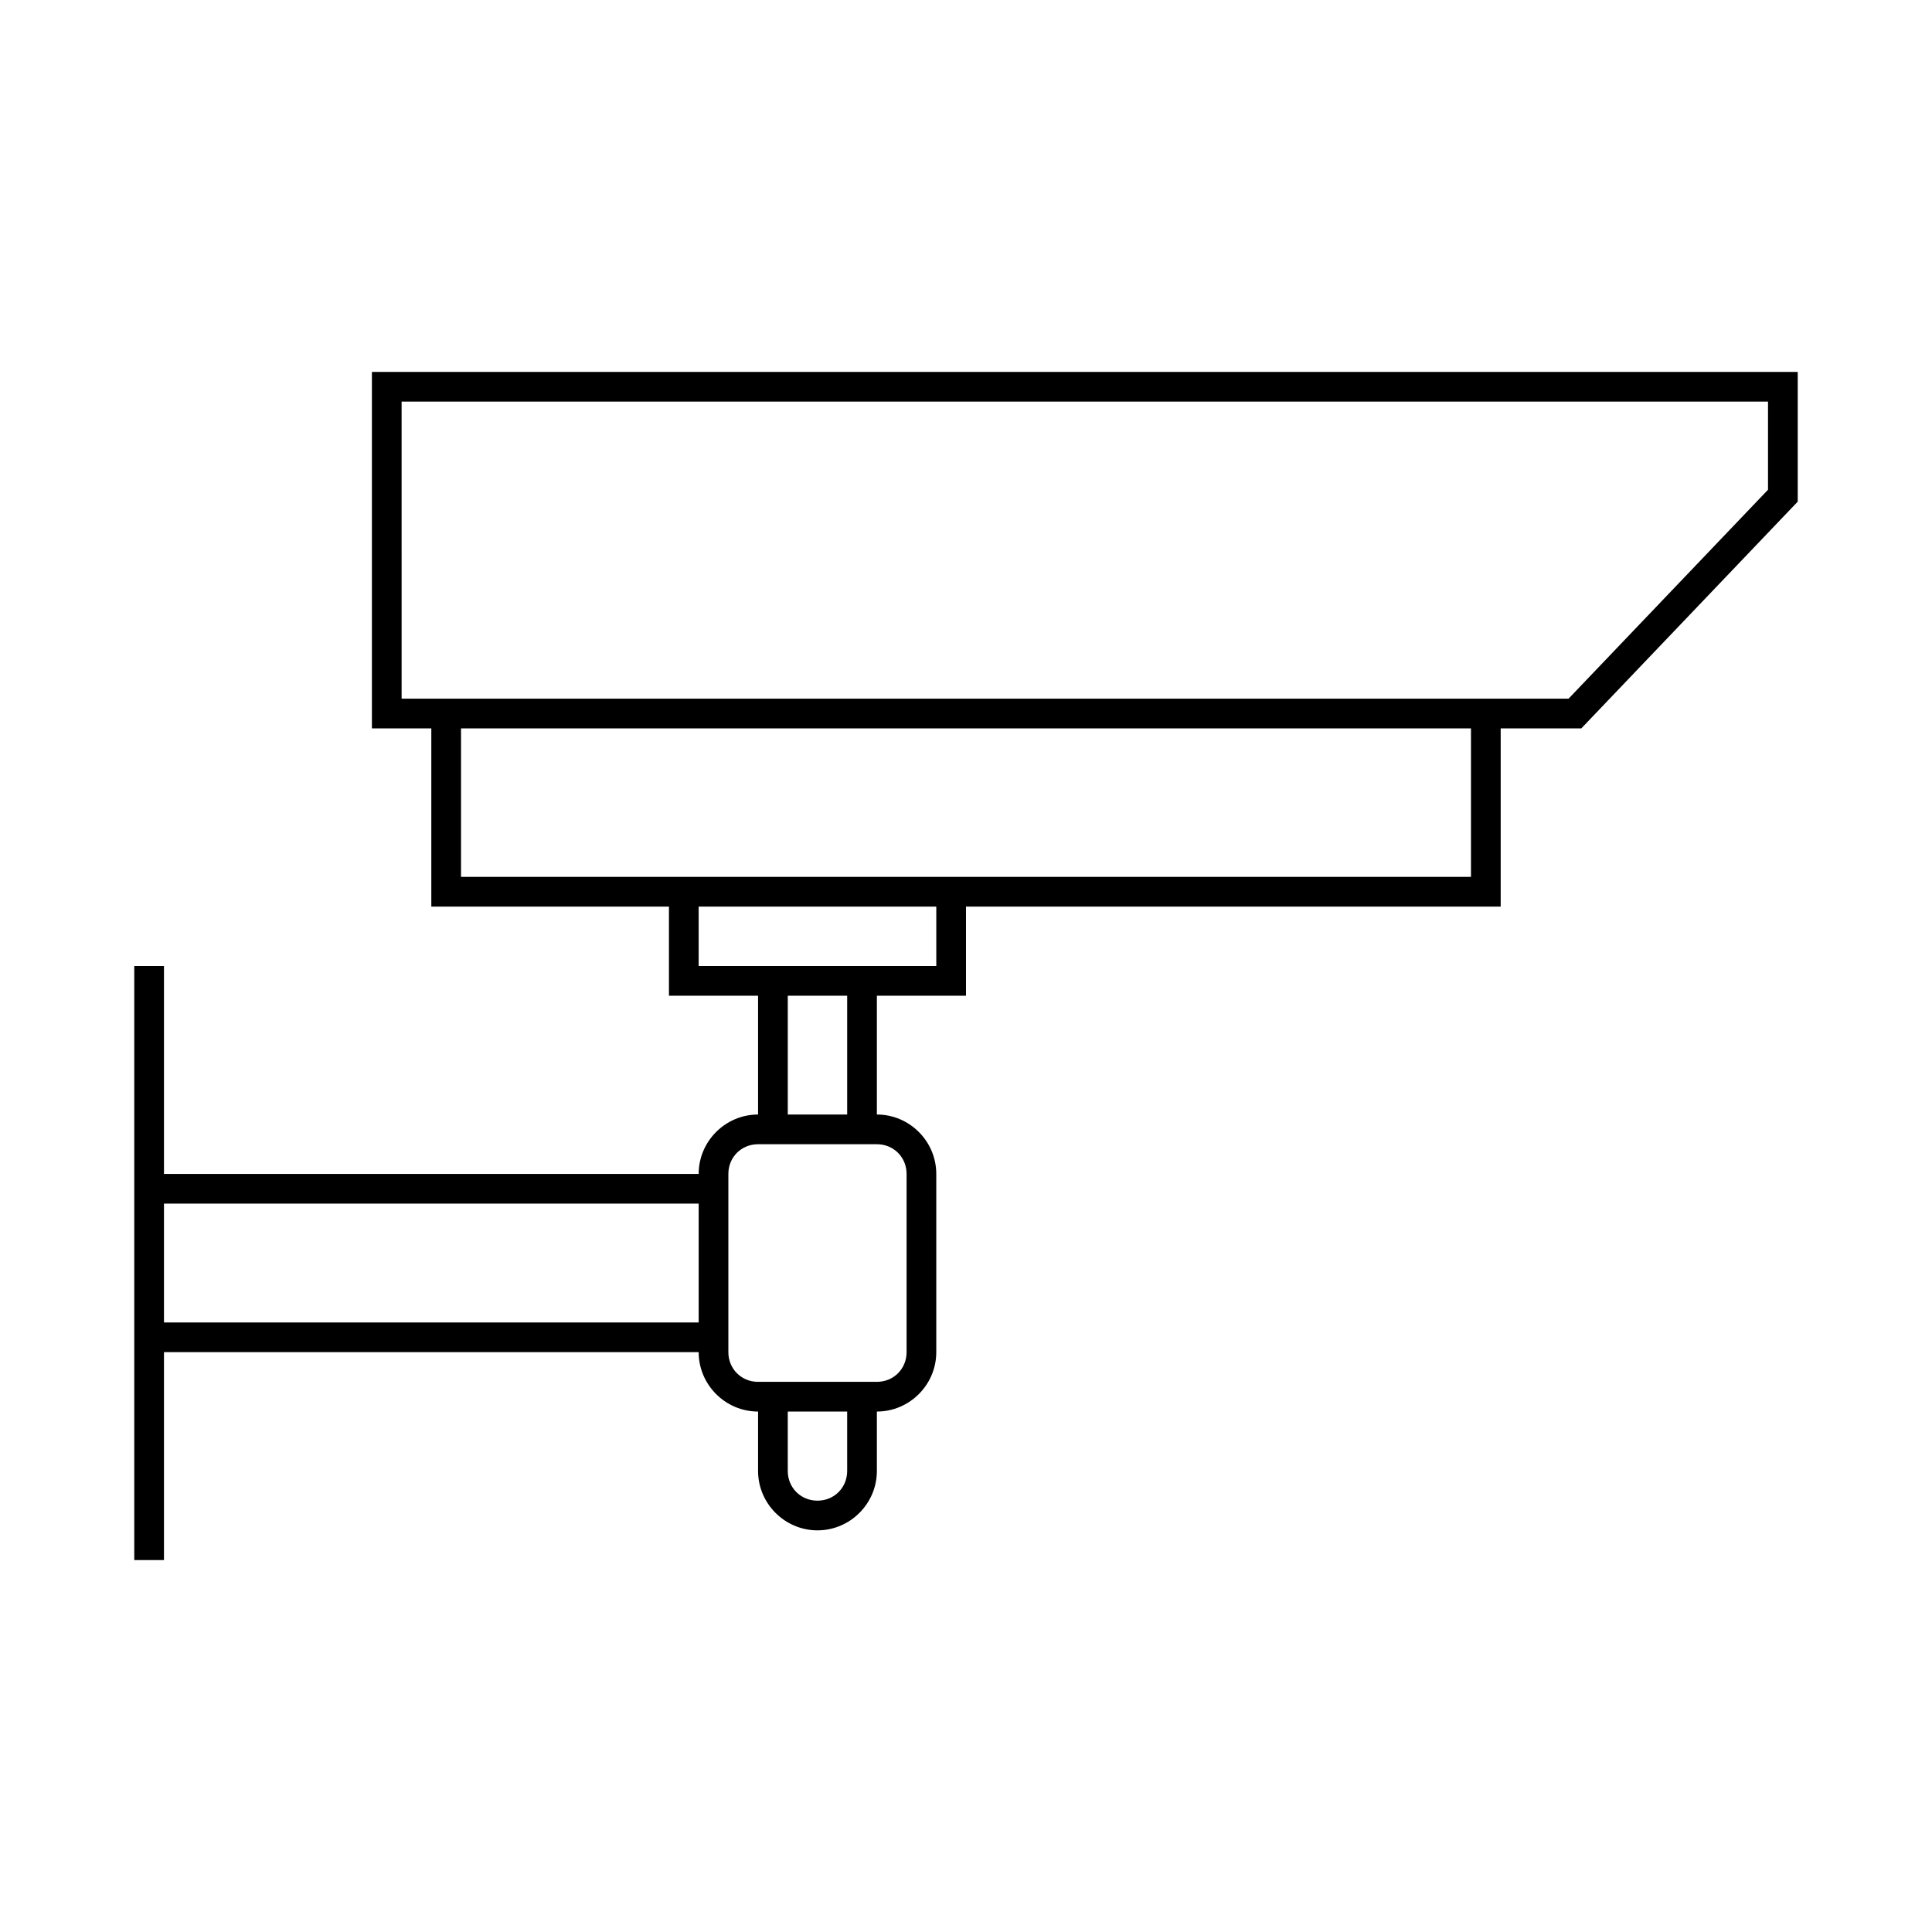
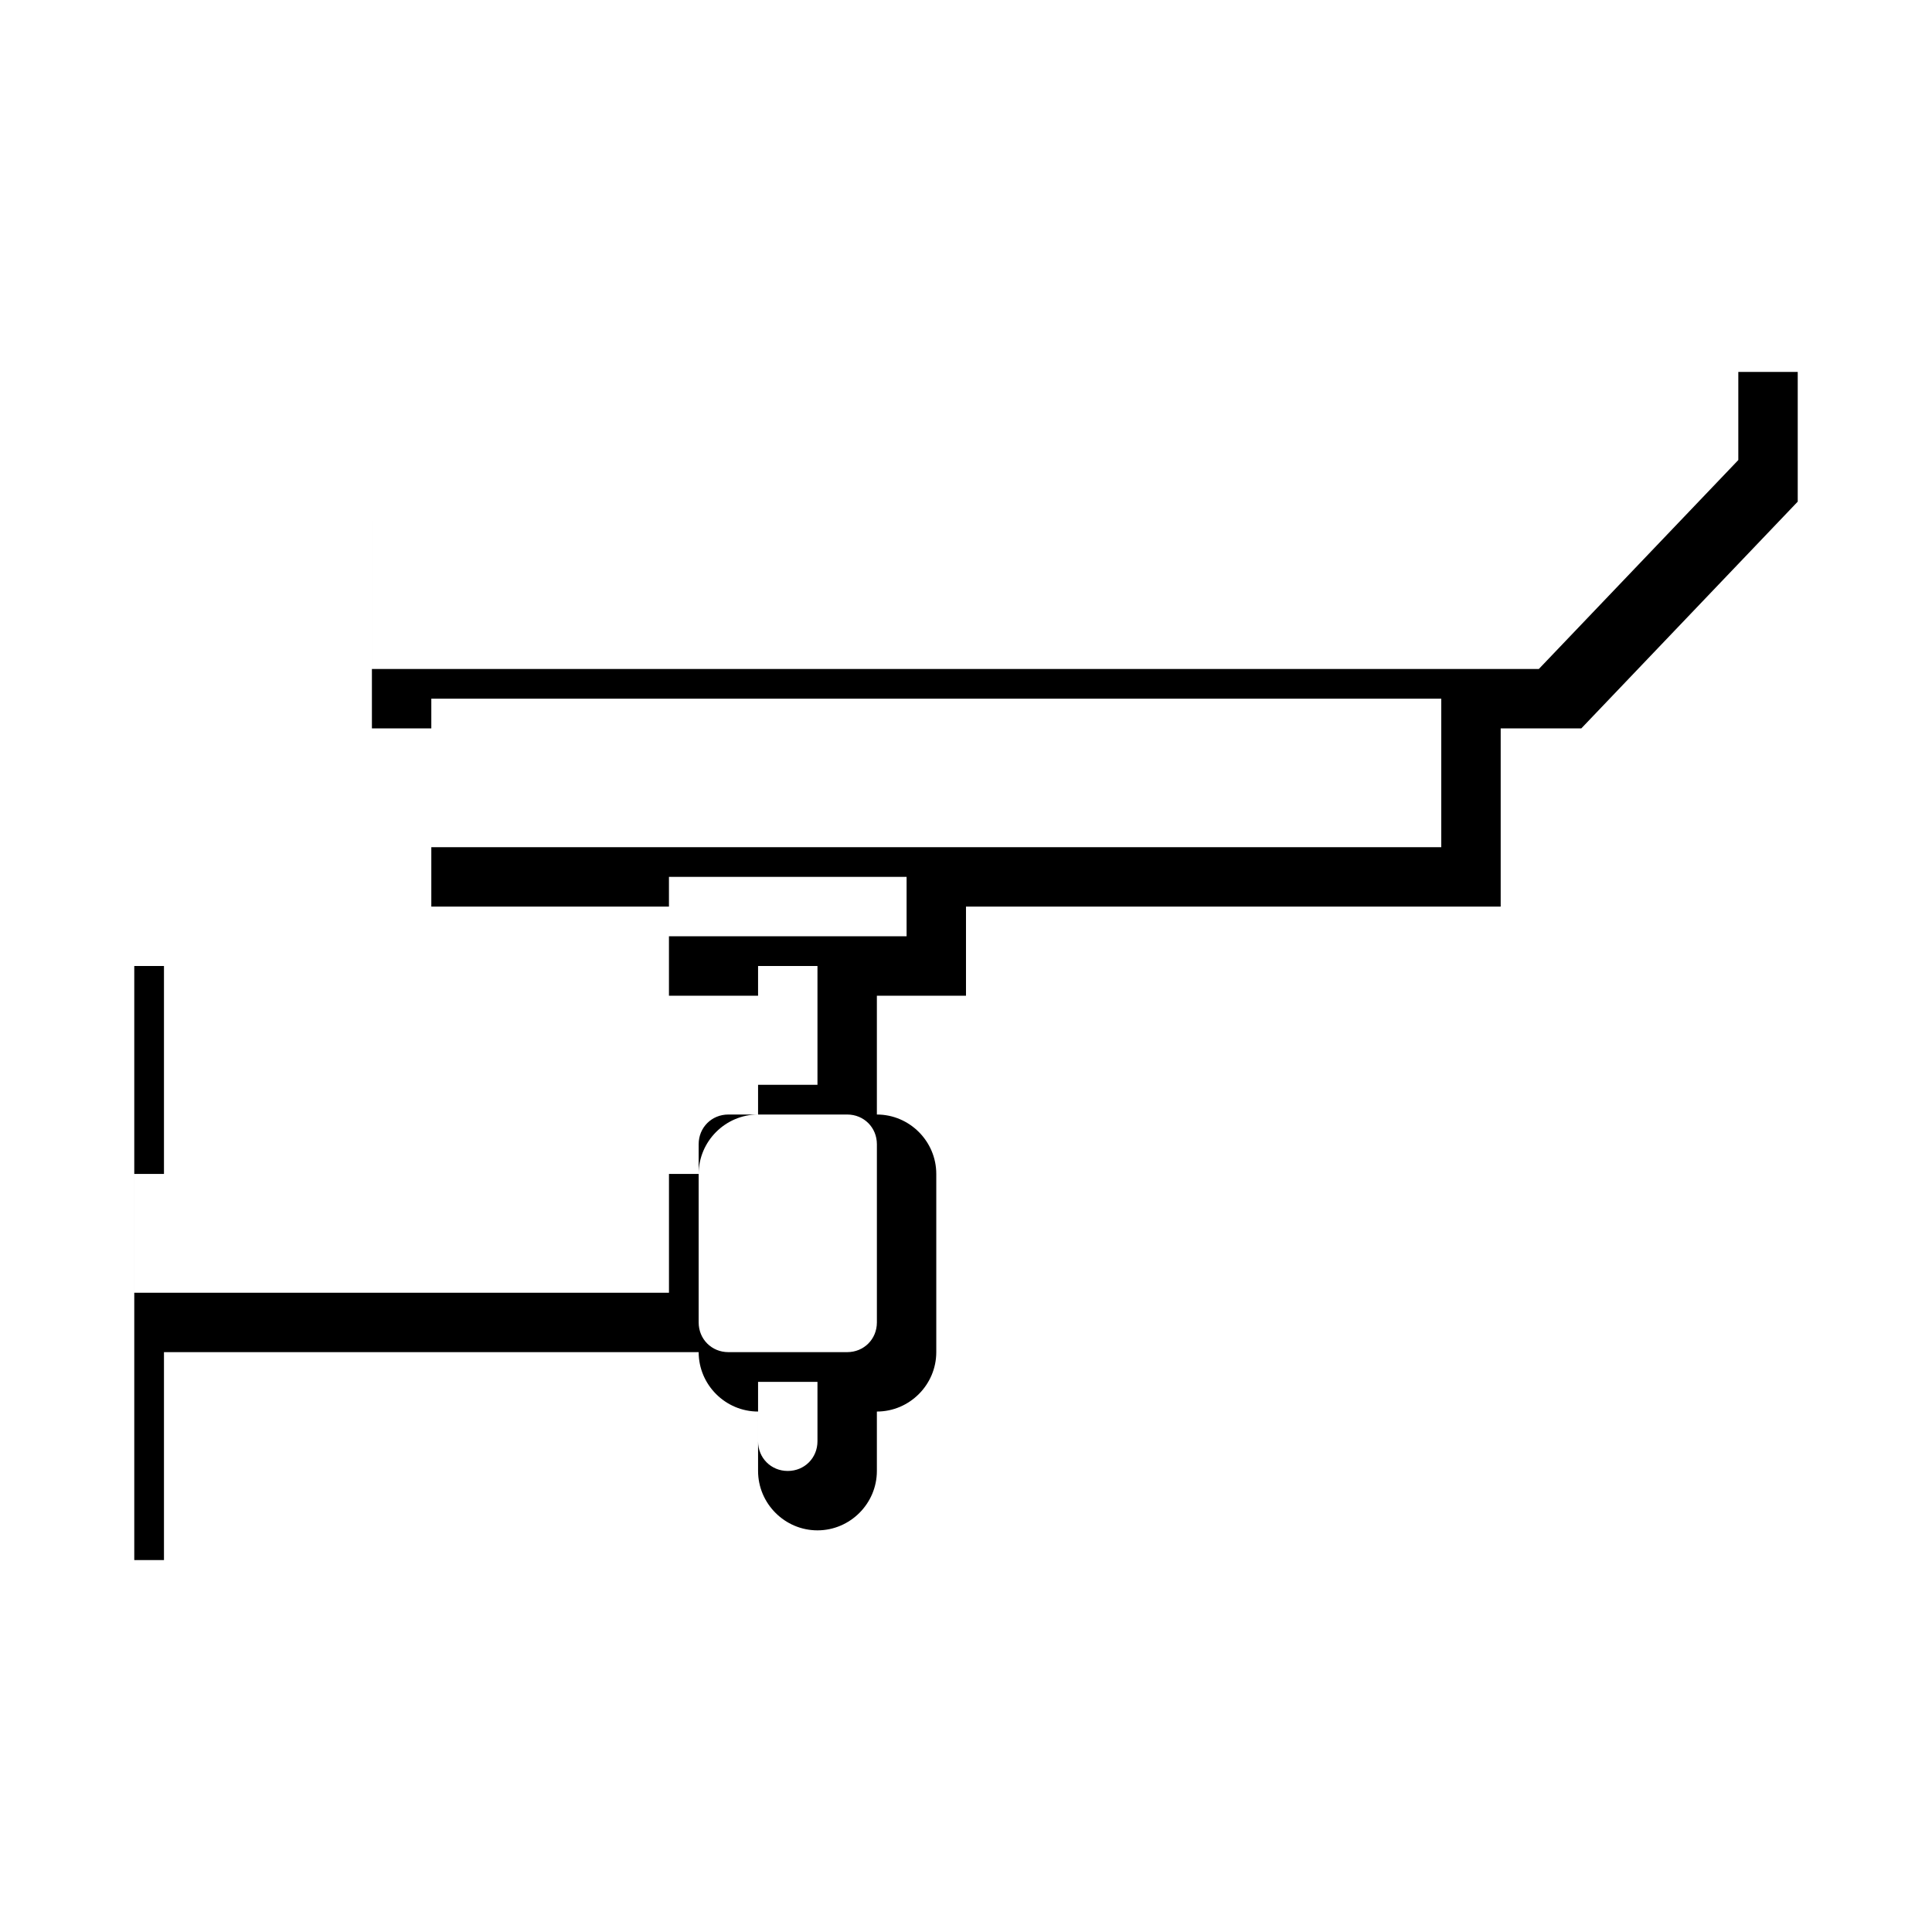
<svg xmlns="http://www.w3.org/2000/svg" fill="#000000" width="800px" height="800px" version="1.1" viewBox="144 144 512 512">
-   <path d="m242.56 242.56v94.465h15.742v47.23h62.977v23.617h23.617v31.488c-8.652 0-15.742 7.09-15.742 15.742h-141.7v-55.105h-7.871v157.44h7.871v-55.105h141.7c0 8.652 7.09 15.742 15.742 15.742v15.742c0 8.652 7.09 15.742 15.742 15.742 8.652 0 15.742-7.09 15.742-15.742v-15.742c8.652 0 15.742-7.09 15.742-15.742v-47.23c0-8.652-7.09-15.742-15.742-15.742v-31.488h23.617v-23.617h141.7v-47.23h21.371l57.348-60.086v-34.379zm7.871 7.871h362.11v23.355l-52.859 55.367h-309.25zm15.742 86.594h267.65v39.359h-267.65zm62.977 47.23h62.977v15.742h-62.977zm23.617 23.617h15.742v31.488h-15.742zm-7.871 39.359h31.488c4.43 0 7.871 3.441 7.871 7.871v47.23c0 4.43-3.441 7.871-7.871 7.871h-31.488c-4.43 0-7.871-3.441-7.871-7.871v-47.23c0-4.43 3.441-7.871 7.871-7.871zm-157.44 15.742h141.7v31.488h-141.7zm165.31 55.105h15.742v15.742c0 4.43-3.441 7.871-7.871 7.871-4.43 0-7.871-3.441-7.871-7.871z" />
+   <path d="m242.56 242.56v94.465h15.742v47.23h62.977v23.617h23.617v31.488c-8.652 0-15.742 7.09-15.742 15.742h-141.7v-55.105h-7.871v157.44h7.871v-55.105h141.7c0 8.652 7.09 15.742 15.742 15.742v15.742c0 8.652 7.09 15.742 15.742 15.742 8.652 0 15.742-7.09 15.742-15.742v-15.742c8.652 0 15.742-7.09 15.742-15.742v-47.23c0-8.652-7.09-15.742-15.742-15.742v-31.488h23.617v-23.617h141.7v-47.23h21.371l57.348-60.086v-34.379zh362.11v23.355l-52.859 55.367h-309.25zm15.742 86.594h267.65v39.359h-267.65zm62.977 47.23h62.977v15.742h-62.977zm23.617 23.617h15.742v31.488h-15.742zm-7.871 39.359h31.488c4.43 0 7.871 3.441 7.871 7.871v47.23c0 4.43-3.441 7.871-7.871 7.871h-31.488c-4.43 0-7.871-3.441-7.871-7.871v-47.23c0-4.43 3.441-7.871 7.871-7.871zm-157.44 15.742h141.7v31.488h-141.7zm165.31 55.105h15.742v15.742c0 4.43-3.441 7.871-7.871 7.871-4.43 0-7.871-3.441-7.871-7.871z" />
</svg>